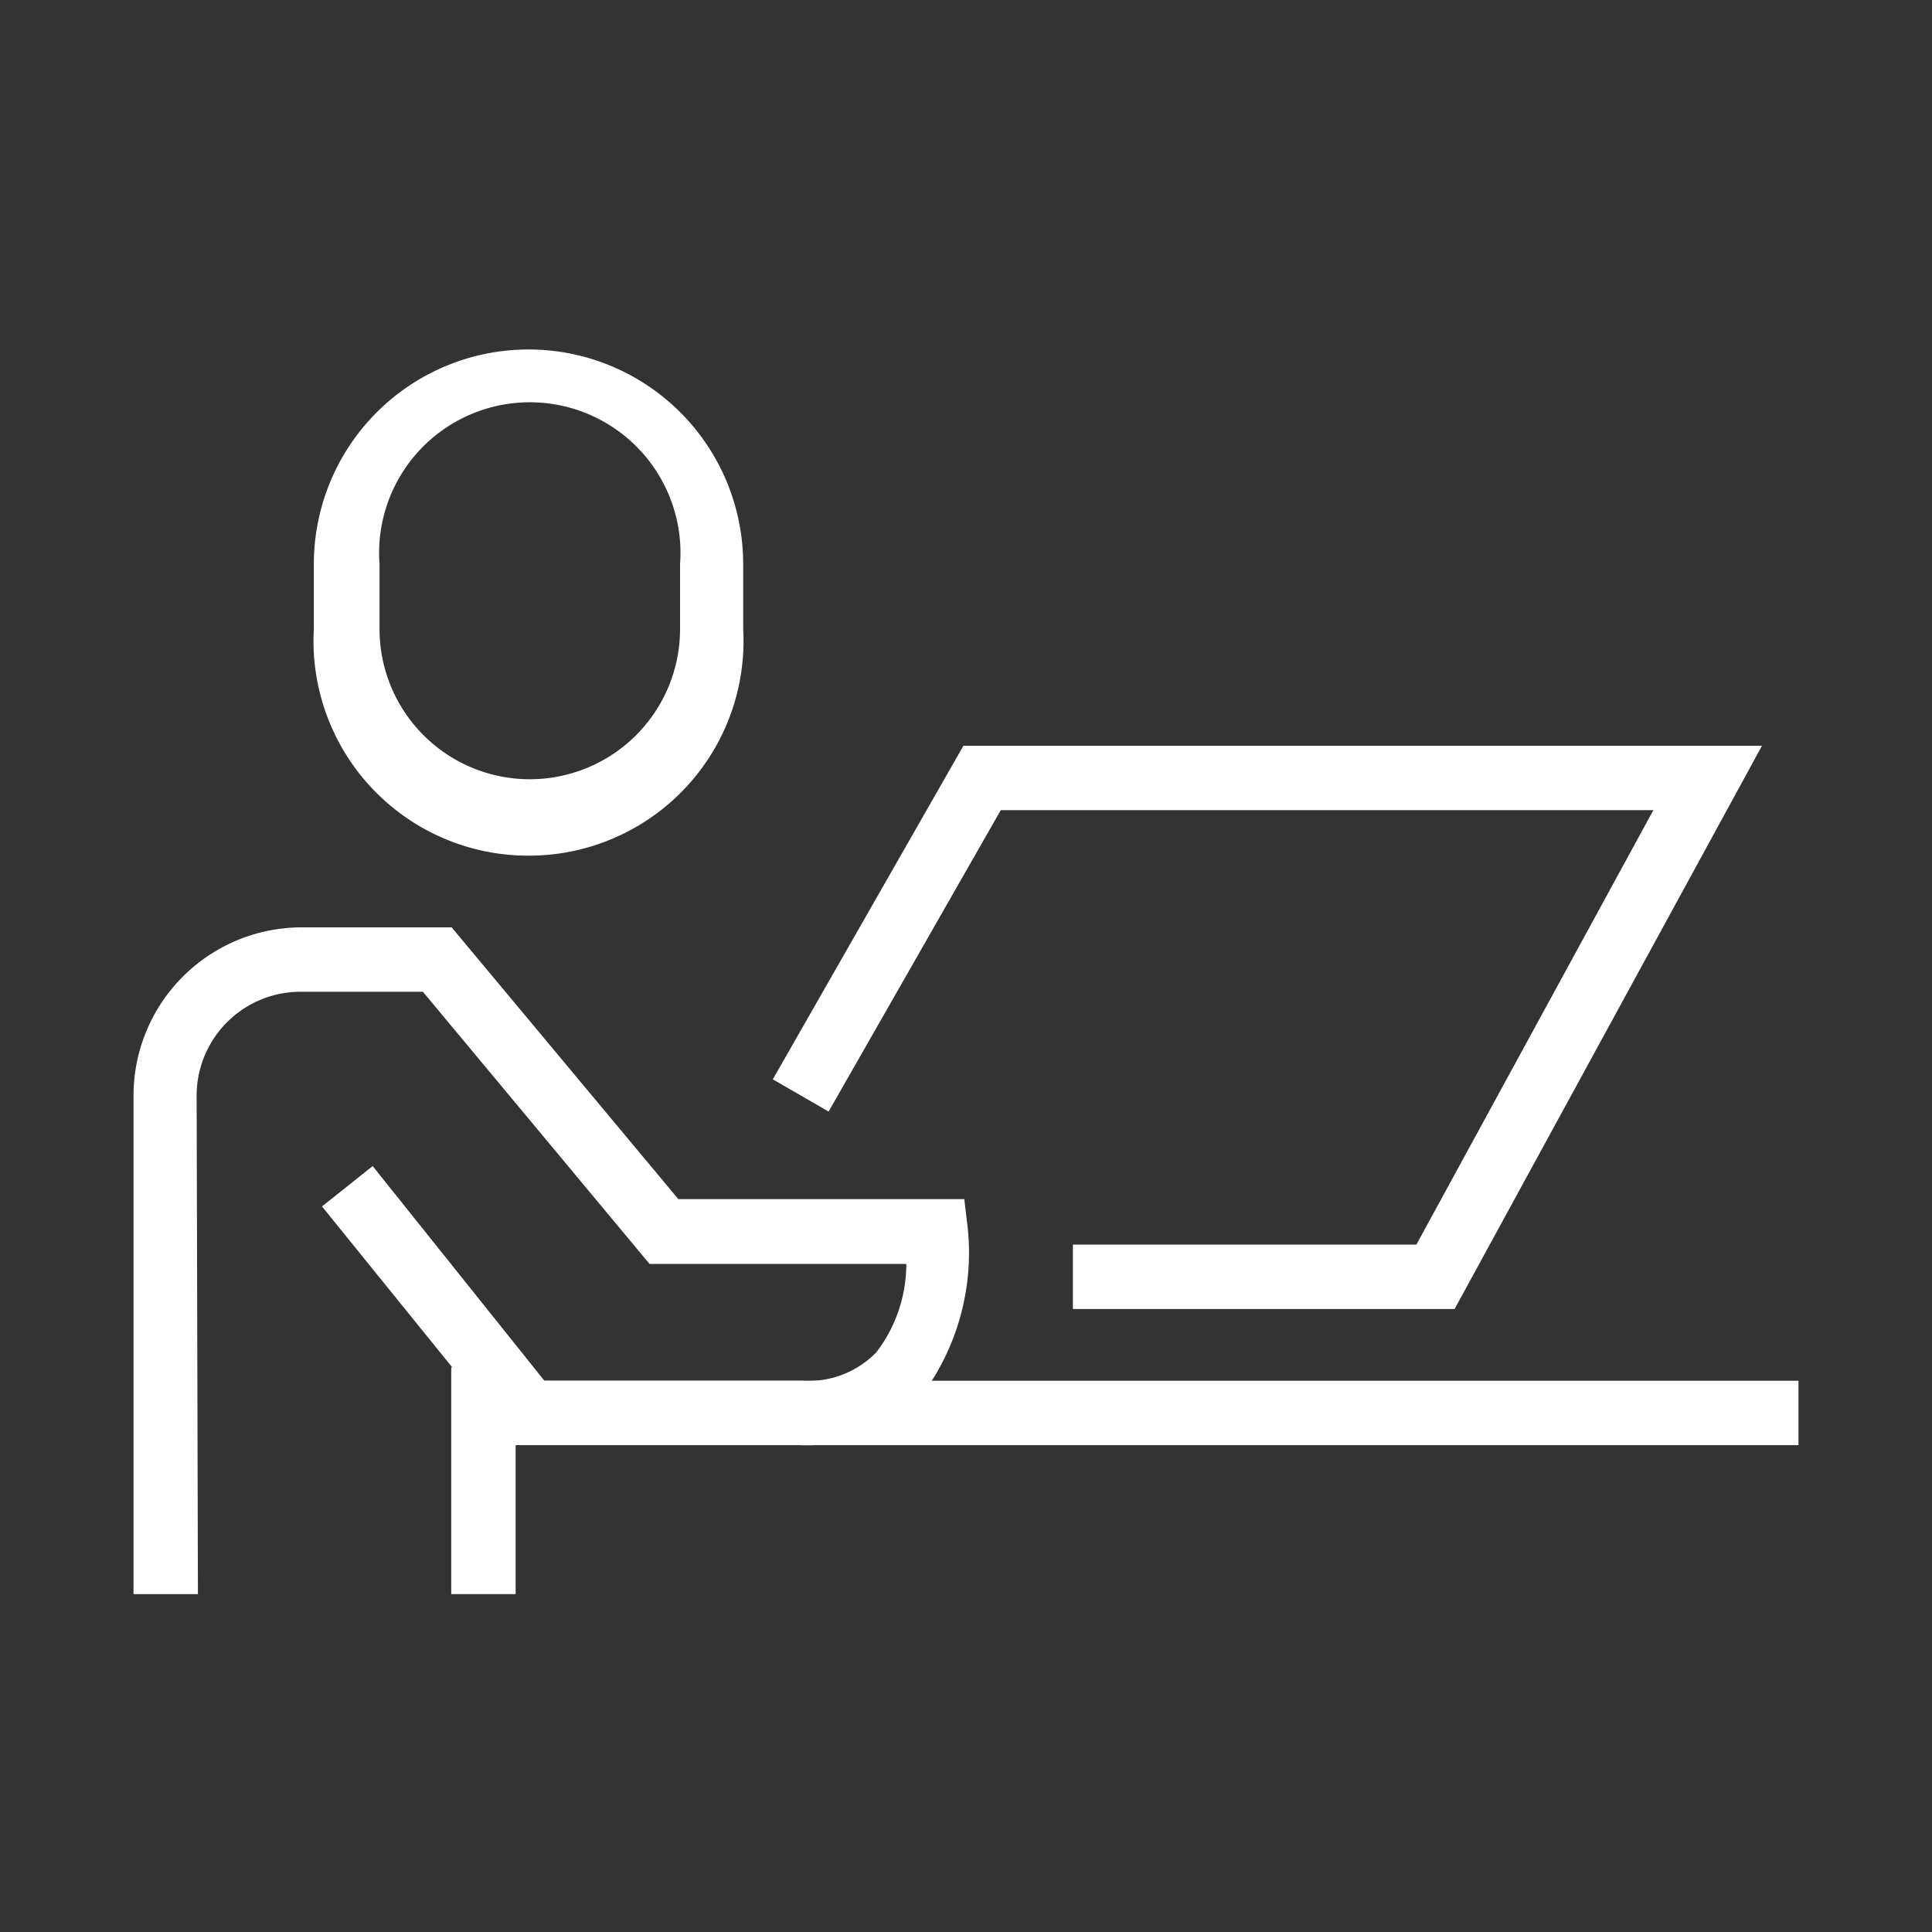
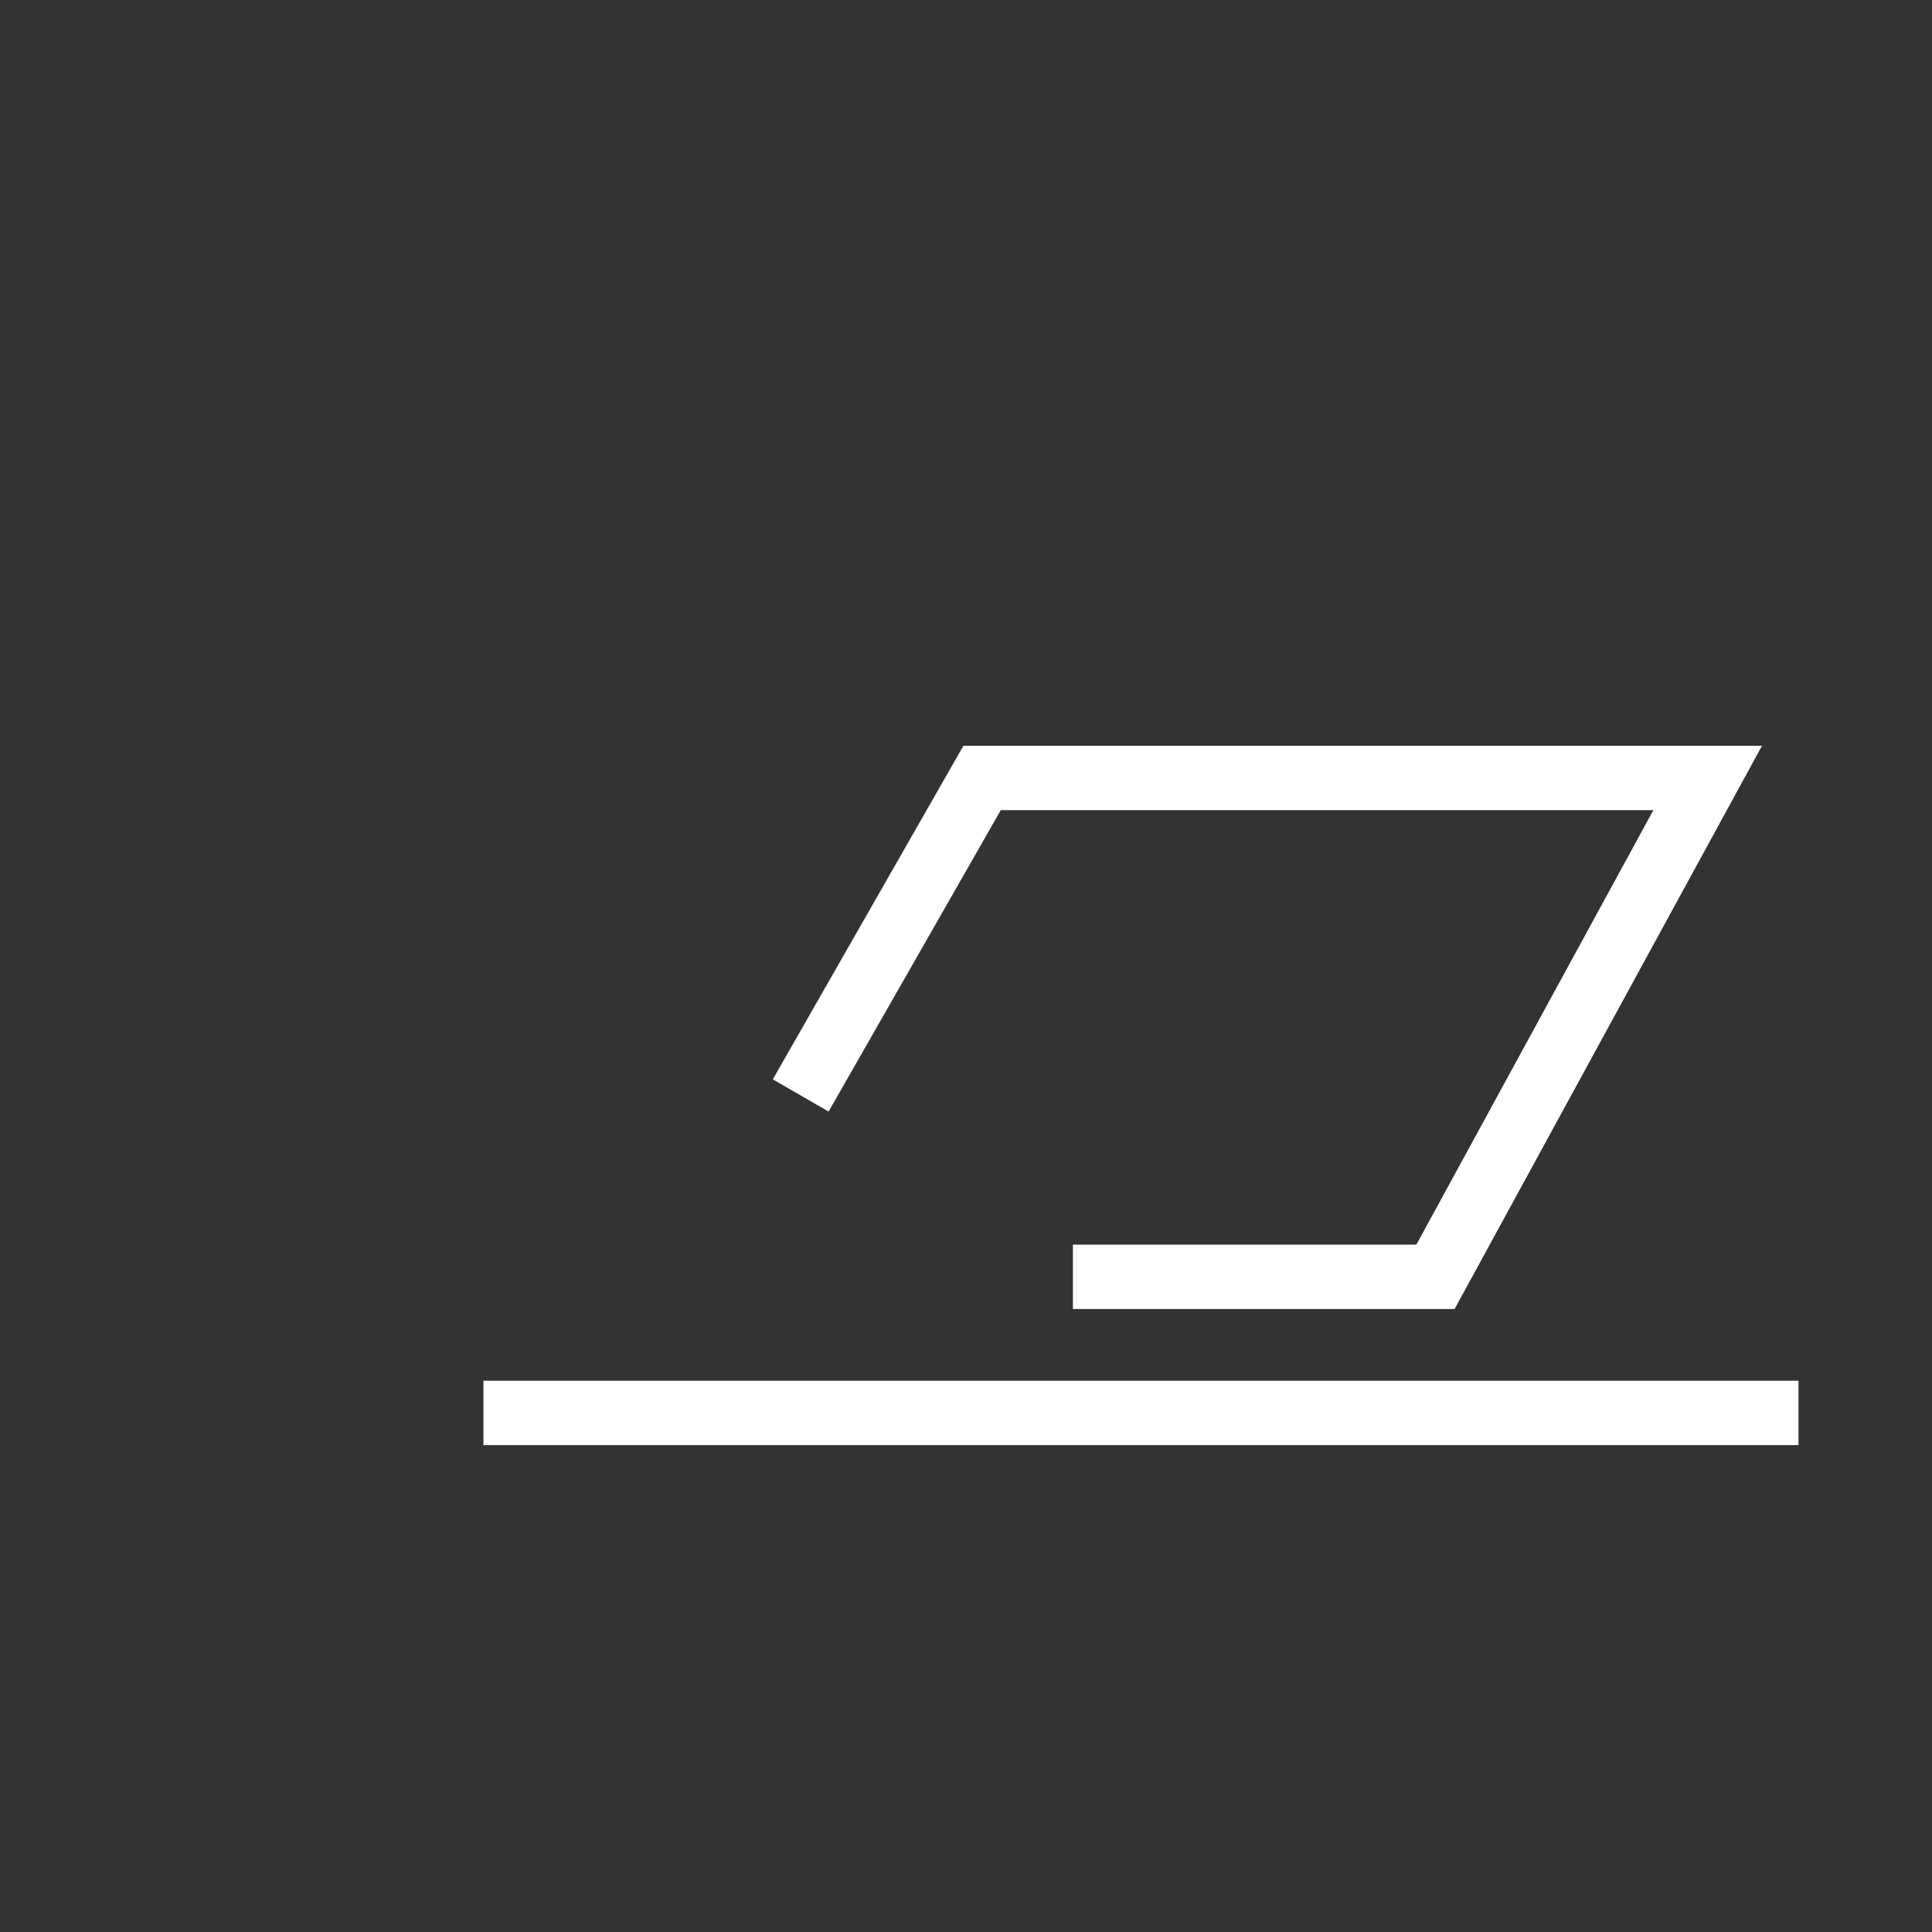
<svg xmlns="http://www.w3.org/2000/svg" id="Layer_1" data-name="Layer 1" viewBox="0 0 45 45">
  <rect x="0" y="0" width="45" height="45" fill="#333333" stroke="none" />
  <defs>
    <style>.cls-1{fill:#fff;}</style>
  </defs>
  <title>secction03-icons</title>
-   <path class="cls-1" d="M12.31,19.93a5,5,0,0,1-5-5.28V13.14a5,5,0,1,1,10,0v1.51A5,5,0,0,1,12.31,19.93Zm0-10.56a3.51,3.51,0,0,0-3.47,3.77v1.51a3.49,3.49,0,1,0,7,0V13.14A3.51,3.51,0,0,0,12.31,9.37Z" />
-   <path class="cls-1" d="M4.61,37.13H3.11V25.52A3.92,3.92,0,0,1,7,21.6h3.52l5.28,6.33h6.66l.08.67a5.57,5.57,0,0,1-1.07,3.9,3.65,3.65,0,0,1-2.85,1.16H12L7.5,28.1l1.18-.94,4,5h6a2.21,2.21,0,0,0,1.73-.66,3.39,3.39,0,0,0,.7-2.06H15.13L9.85,23.1H7a2.42,2.42,0,0,0-2.42,2.42Z" />
-   <rect class="cls-1" x="10.51" y="31.85" width="1.5" height="5.28" />
  <polygon class="cls-1" points="33.88 30.49 24.99 30.49 24.99 28.99 32.99 28.99 38.51 18.87 23.31 18.87 19.3 25.89 18 25.14 22.44 17.37 41.04 17.37 33.88 30.49" />
  <rect class="cls-1" x="11.26" y="32.16" width="30.63" height="1.5" />
</svg>